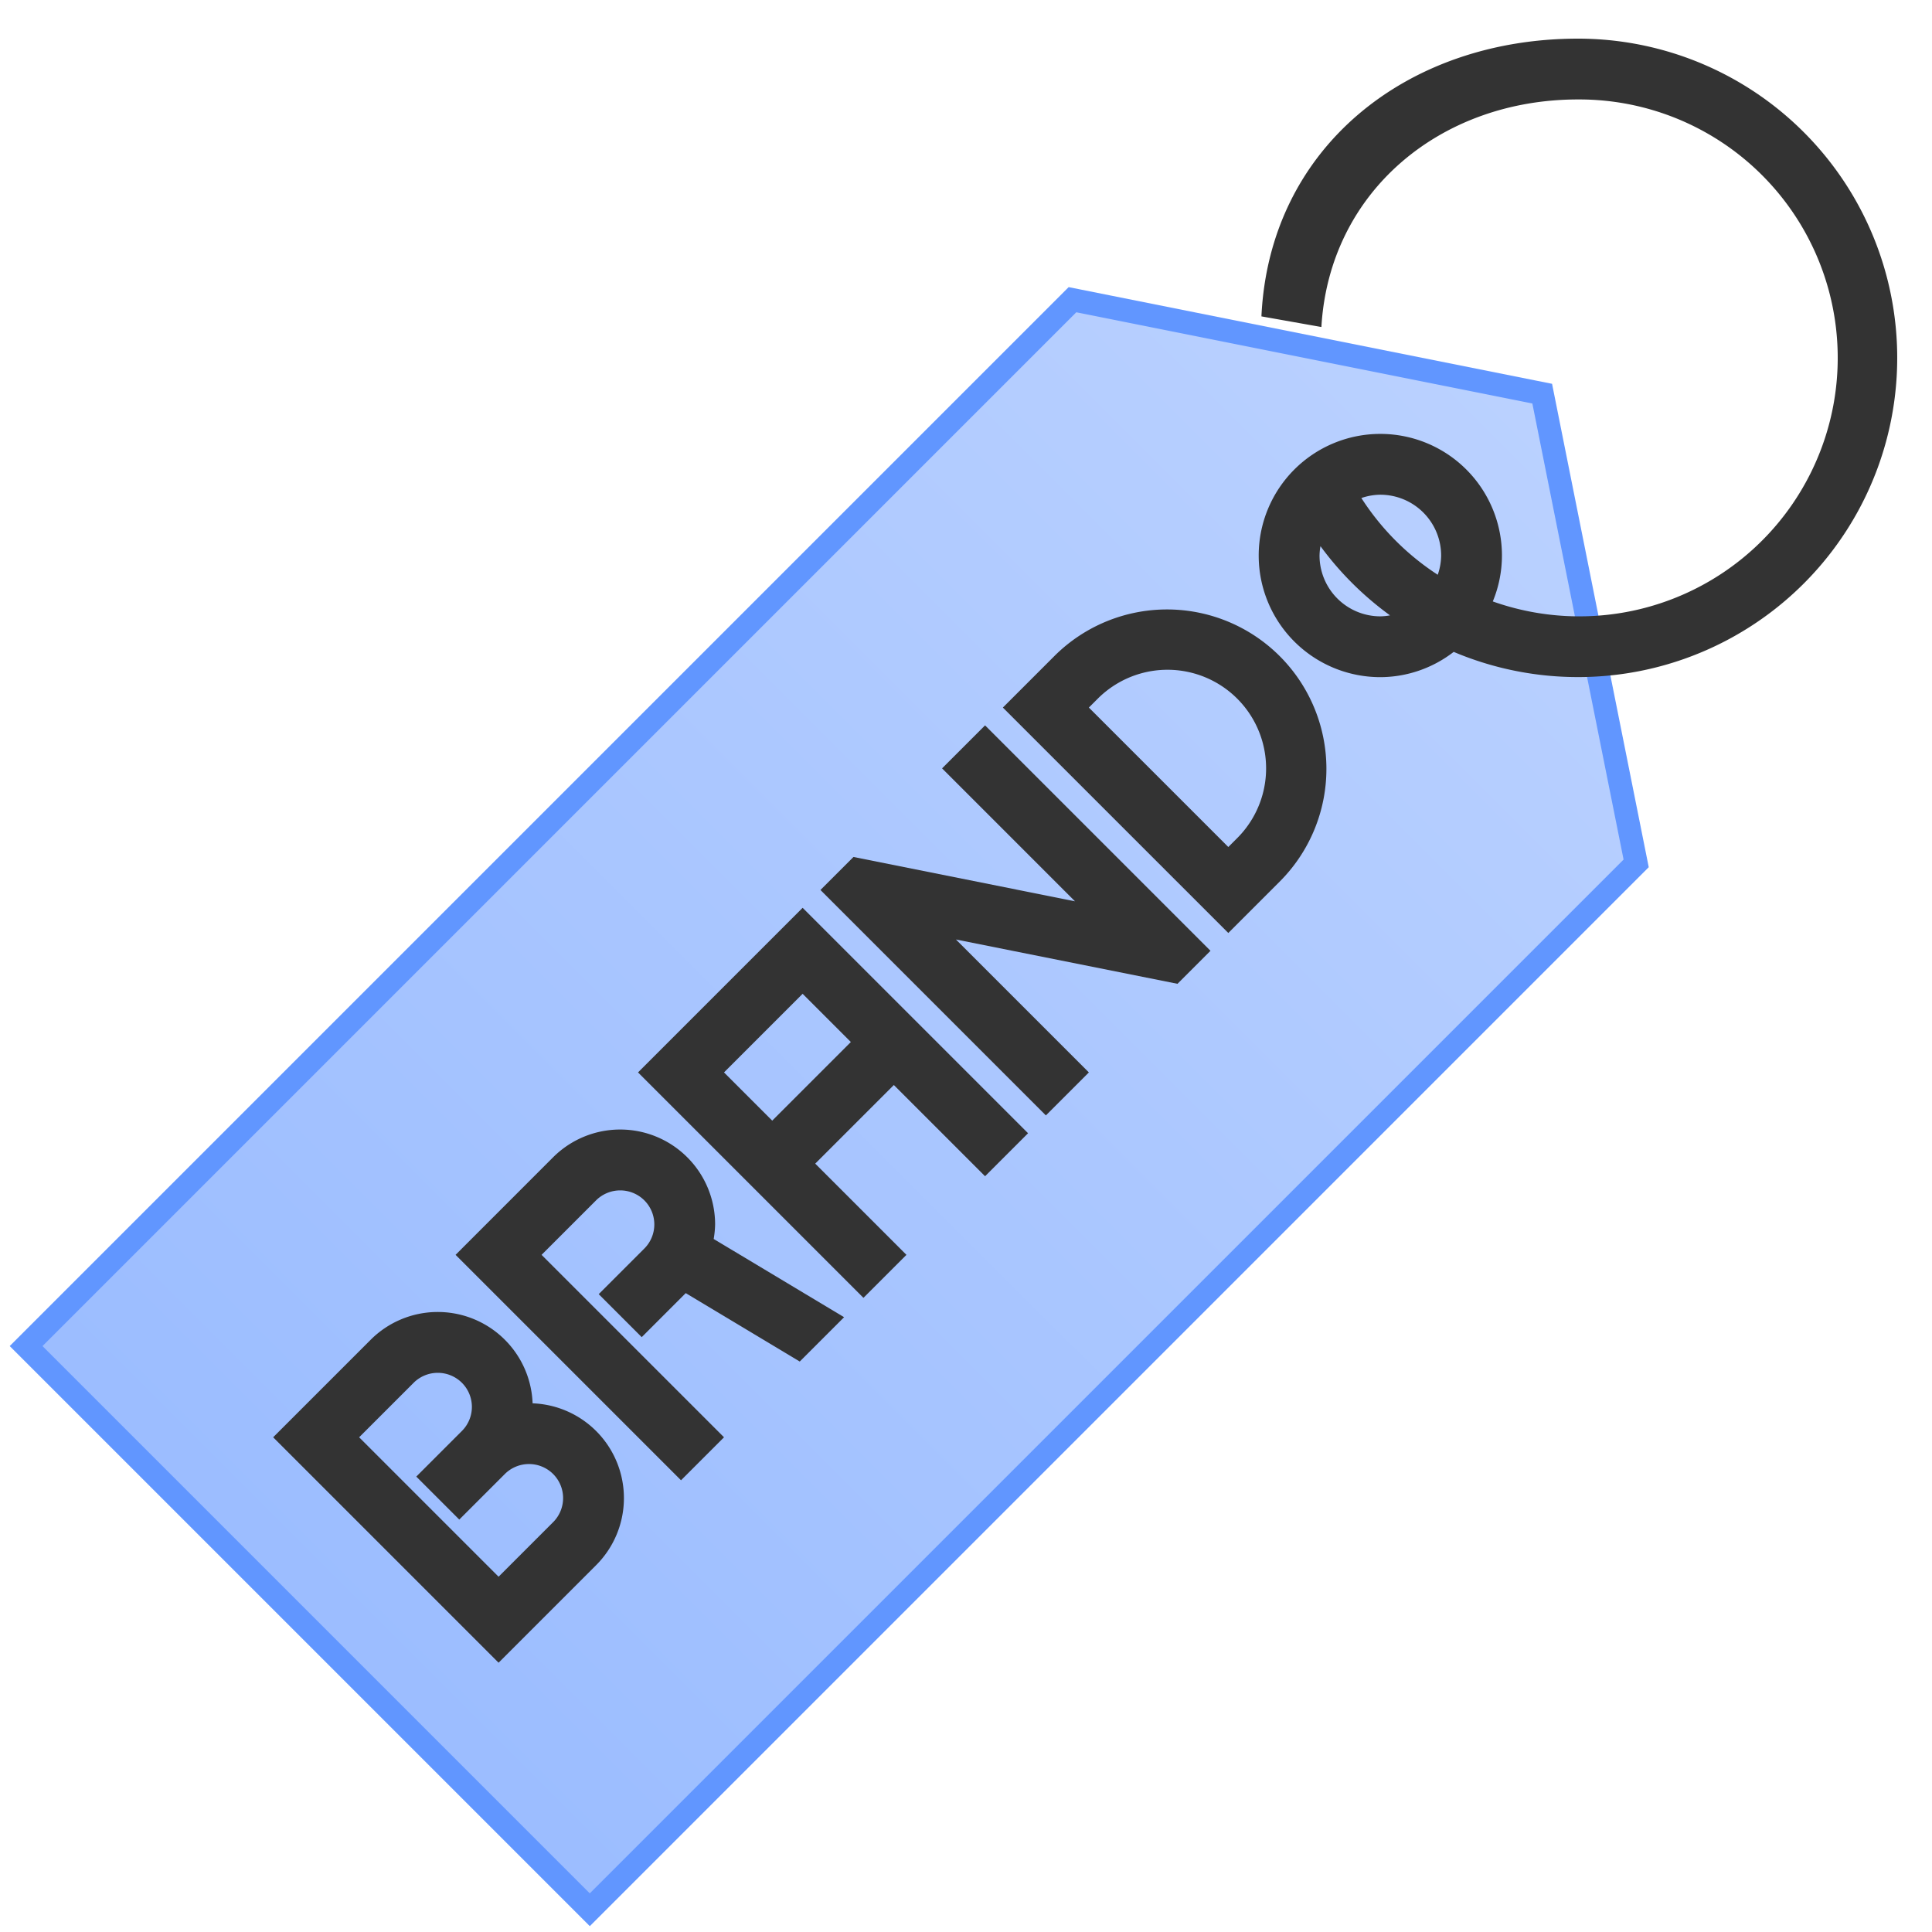
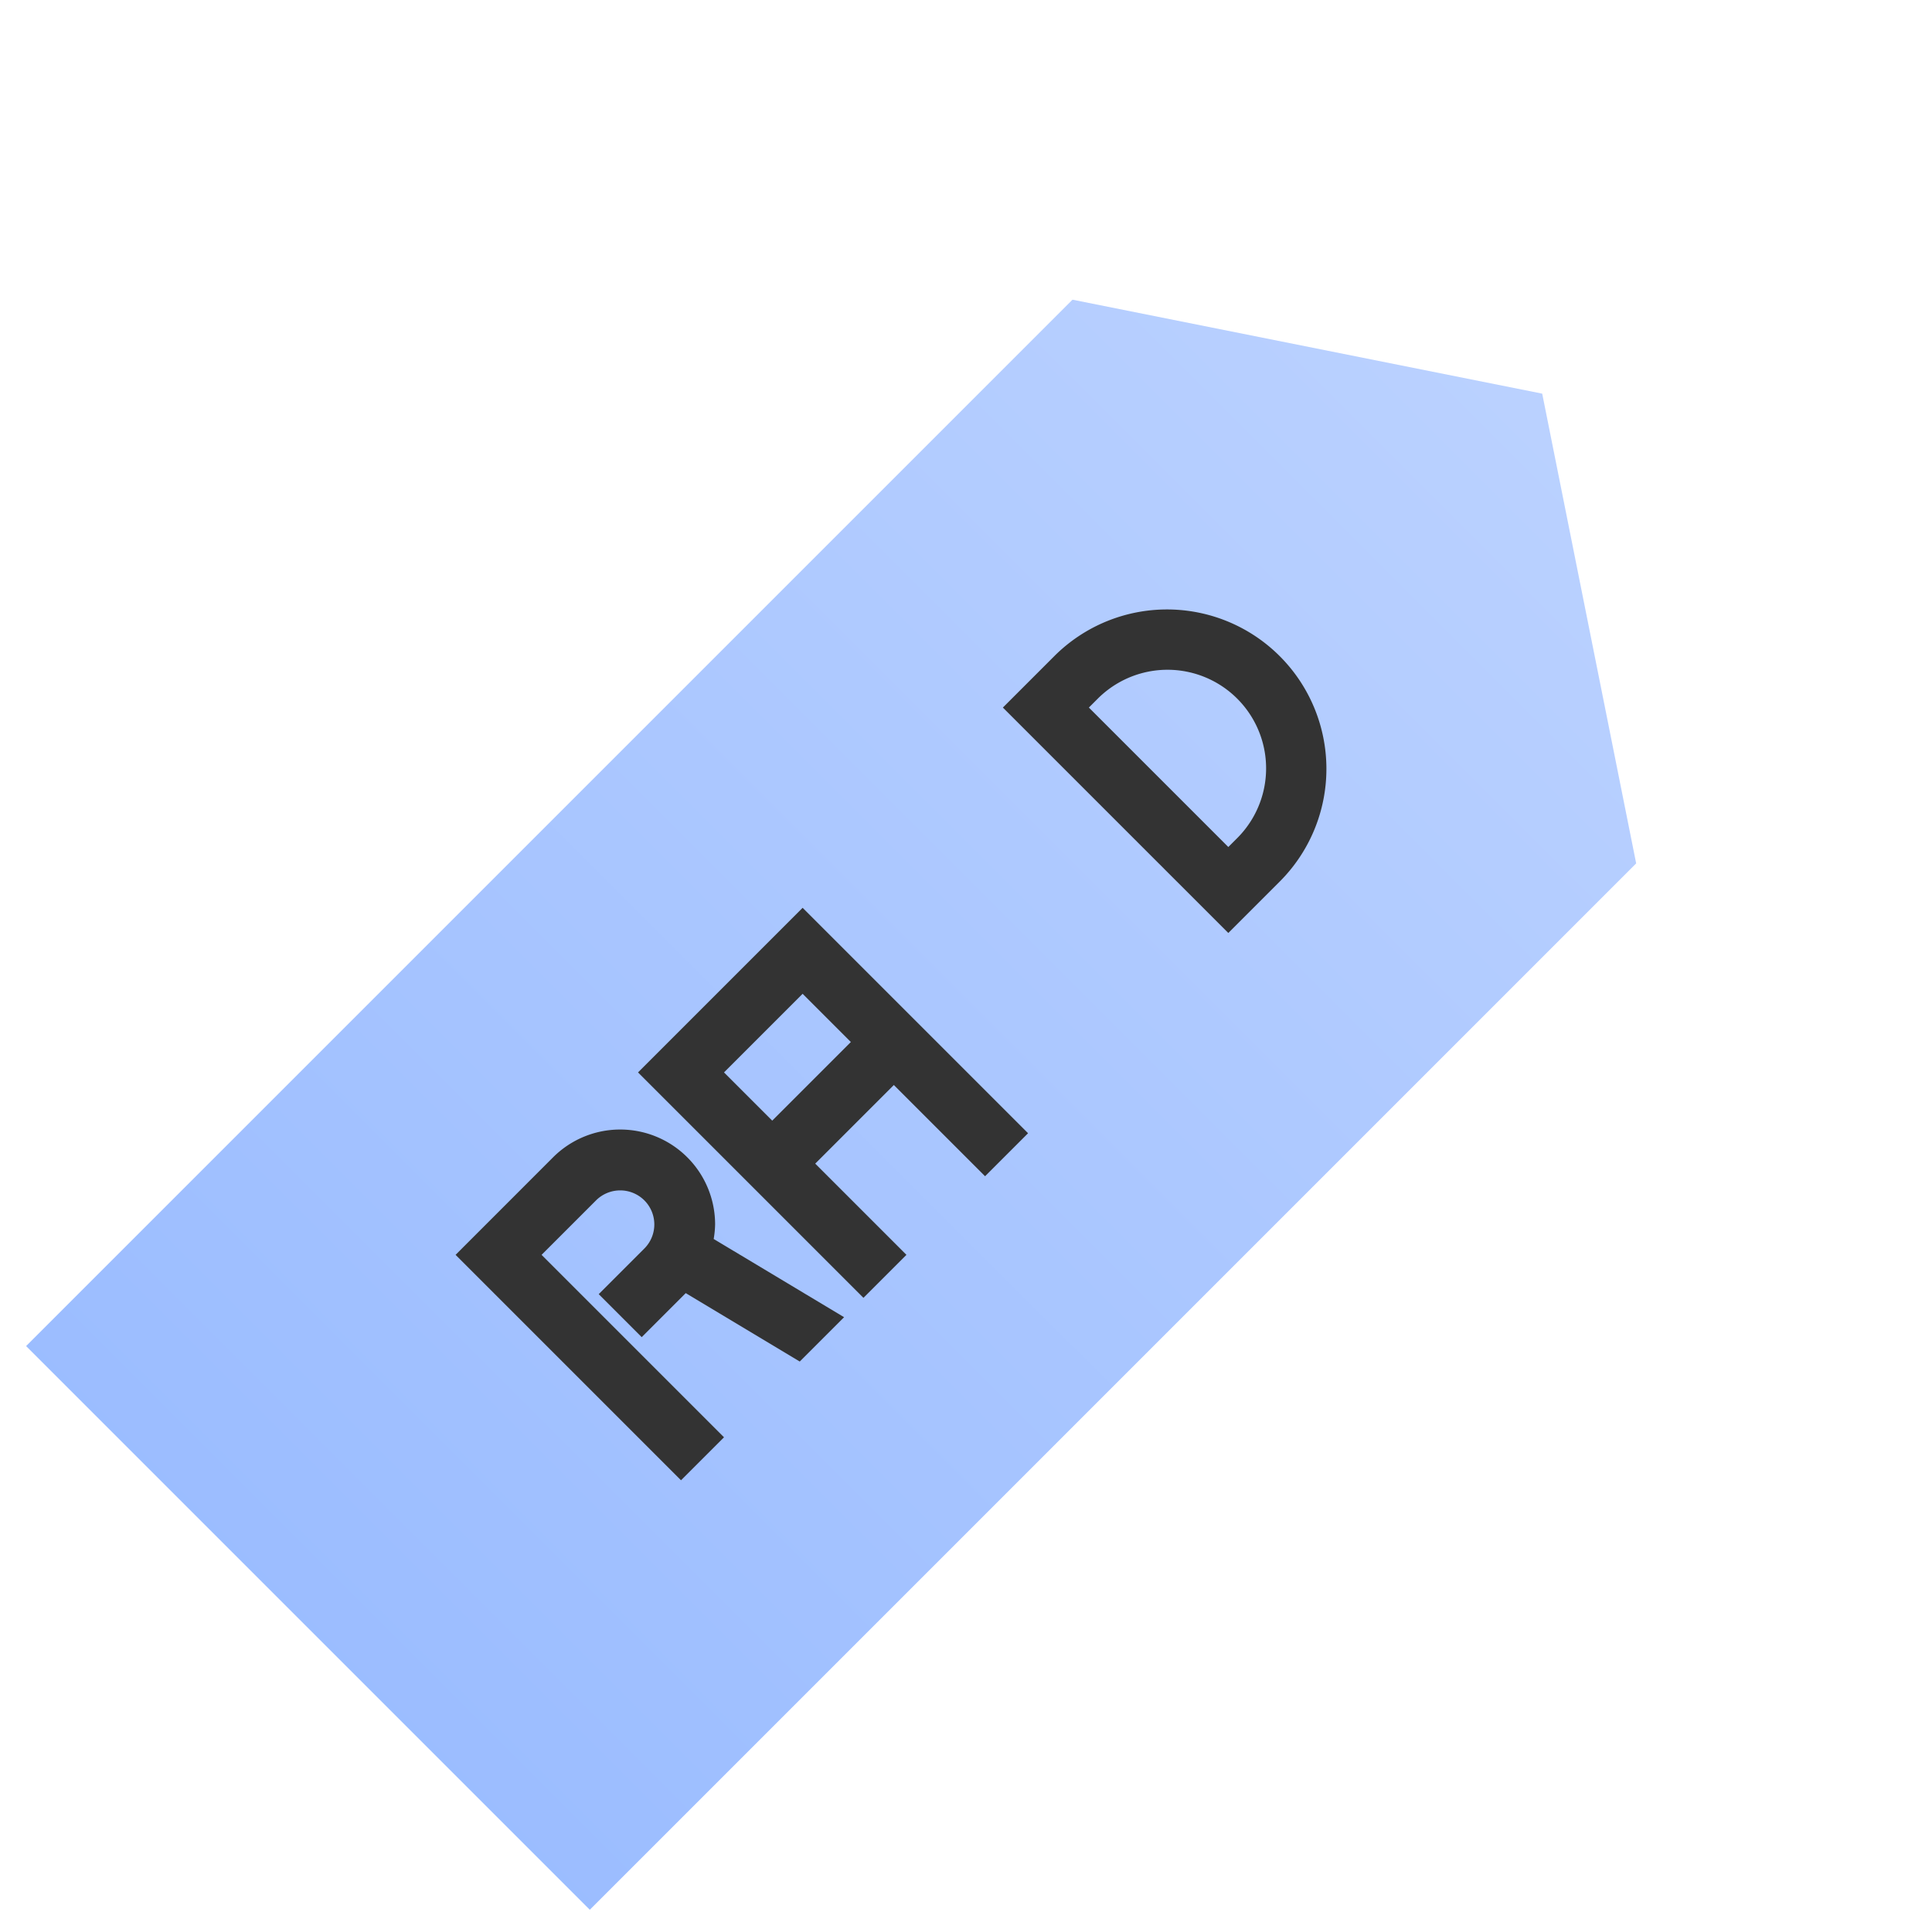
<svg xmlns="http://www.w3.org/2000/svg" id="Layer_1" data-name="Layer 1" viewBox="0 0 500 500">
  <defs>
    <linearGradient id="logo-gradient" x1="0" y1="100%" x2="100%" y2="0">
      <stop offset="0%" stop-color="#94B8FF" />
      <stop offset="100%" stop-color="#BDD3FF" />
      <animateTransform attributeName="gradientTransform" type="rotate" from="360" to="0" dur="2s" repeatCount="indefinite" />
    </linearGradient>
  </defs>
  <g>
    <polygon fill="url('#logo-gradient')" points="6.757 348.361 277.556 77.563 399.123 101.877 423.438 223.445 152.639 494.242 6.757 348.361" />
-     <path d="M278.542,80.819l118.031,23.608,23.608,118.031L152.639,490,11,348.361,278.542,80.819m-1.972-6.513L274.3,76.577,6.757,344.118l-4.242,4.243L6.757,352.6,148.4,494.243l4.243,4.242,4.243-4.242L424.423,226.7l2.271-2.27-.63-3.149L402.457,103.25l-.785-3.922-3.922-.785L279.718,74.936l-3.148-.63Z" style="fill: #6196FF" />
-     <path d="M137.838,363.179a24.561,24.561,0,0,0-41.91-16.446L70.693,371.968l58.341,58.34,25.234-25.236a24.542,24.542,0,0,0-16.43-41.893Zm5.3,30.767-14.108,14.108L92.947,371.968l14.109-14.109a8.853,8.853,0,0,1,12.479,0,8.812,8.812,0,0,1,0,12.48l-11.8,11.8,11.126,11.126,11.8-11.8a8.852,8.852,0,0,1,12.48,0,8.817,8.817,0,0,1,0,12.481Z" style="fill: #333" />
    <path d="M272.978,169.682l-13.433,13.433,58.34,58.34,13.433-13.433a41.253,41.253,0,0,0-58.34-58.34ZM320.192,216.9l-2.305,2.305L281.8,183.115l2.305-2.305A25.517,25.517,0,1,1,320.192,216.9Z" style="fill: #333" />
    <path d="M187.372,371.968,140.16,324.756l14.108-14.109a8.852,8.852,0,0,1,12.48,0,8.813,8.813,0,0,1,0,12.479l-11.8,11.8,11.126,11.126,11.394-11.394,29.508,17.705,11.473-11.473L184.7,320.648a24.948,24.948,0,0,0,.37-3.77,24.566,24.566,0,0,0-41.932-17.367l-25.235,25.243,58.34,58.34Z" style="fill: #333" />
    <path d="M234.586,324.754l-23.607-23.607L231.327,280.8l23.607,23.607L266.06,293.28l-58.34-58.341-42.6,42.6,58.34,58.34Zm-47.214-47.212,20.348-20.349,12.48,12.48-20.349,20.348Z" style="fill: #333" />
-     <polygon points="313.275 246.065 254.935 187.725 243.808 198.853 278.203 233.256 220.879 221.783 212.332 230.327 270.673 288.668 281.799 277.542 247.396 243.139 304.728 254.612 313.275 246.065" style="fill: #333" />
-     <path d="M408.377,10c-44.231,0-79.844,28.153-81.921,71.88l15.519,2.753c2.054-35.049,30.843-58.895,66.4-58.895a66.886,66.886,0,1,1-22.041,129.915,31.137,31.137,0,0,0,2.368-11.881,31.476,31.476,0,1,0-31.474,31.474,31.16,31.16,0,0,0,18.987-6.539A82.614,82.614,0,1,0,408.377,10ZM372.968,143.77a15.583,15.583,0,0,1-.881,4.98,66.631,66.631,0,0,1-19.766-19.86,15.533,15.533,0,0,1,4.909-.858A15.756,15.756,0,0,1,372.968,143.77ZM357.23,159.508a15.754,15.754,0,0,1-15.738-15.738,15.084,15.084,0,0,1,.245-2.424,82.114,82.114,0,0,0,18,17.909A15.154,15.154,0,0,1,357.23,159.508Z" style="fill: #333" />
  </g>
</svg>